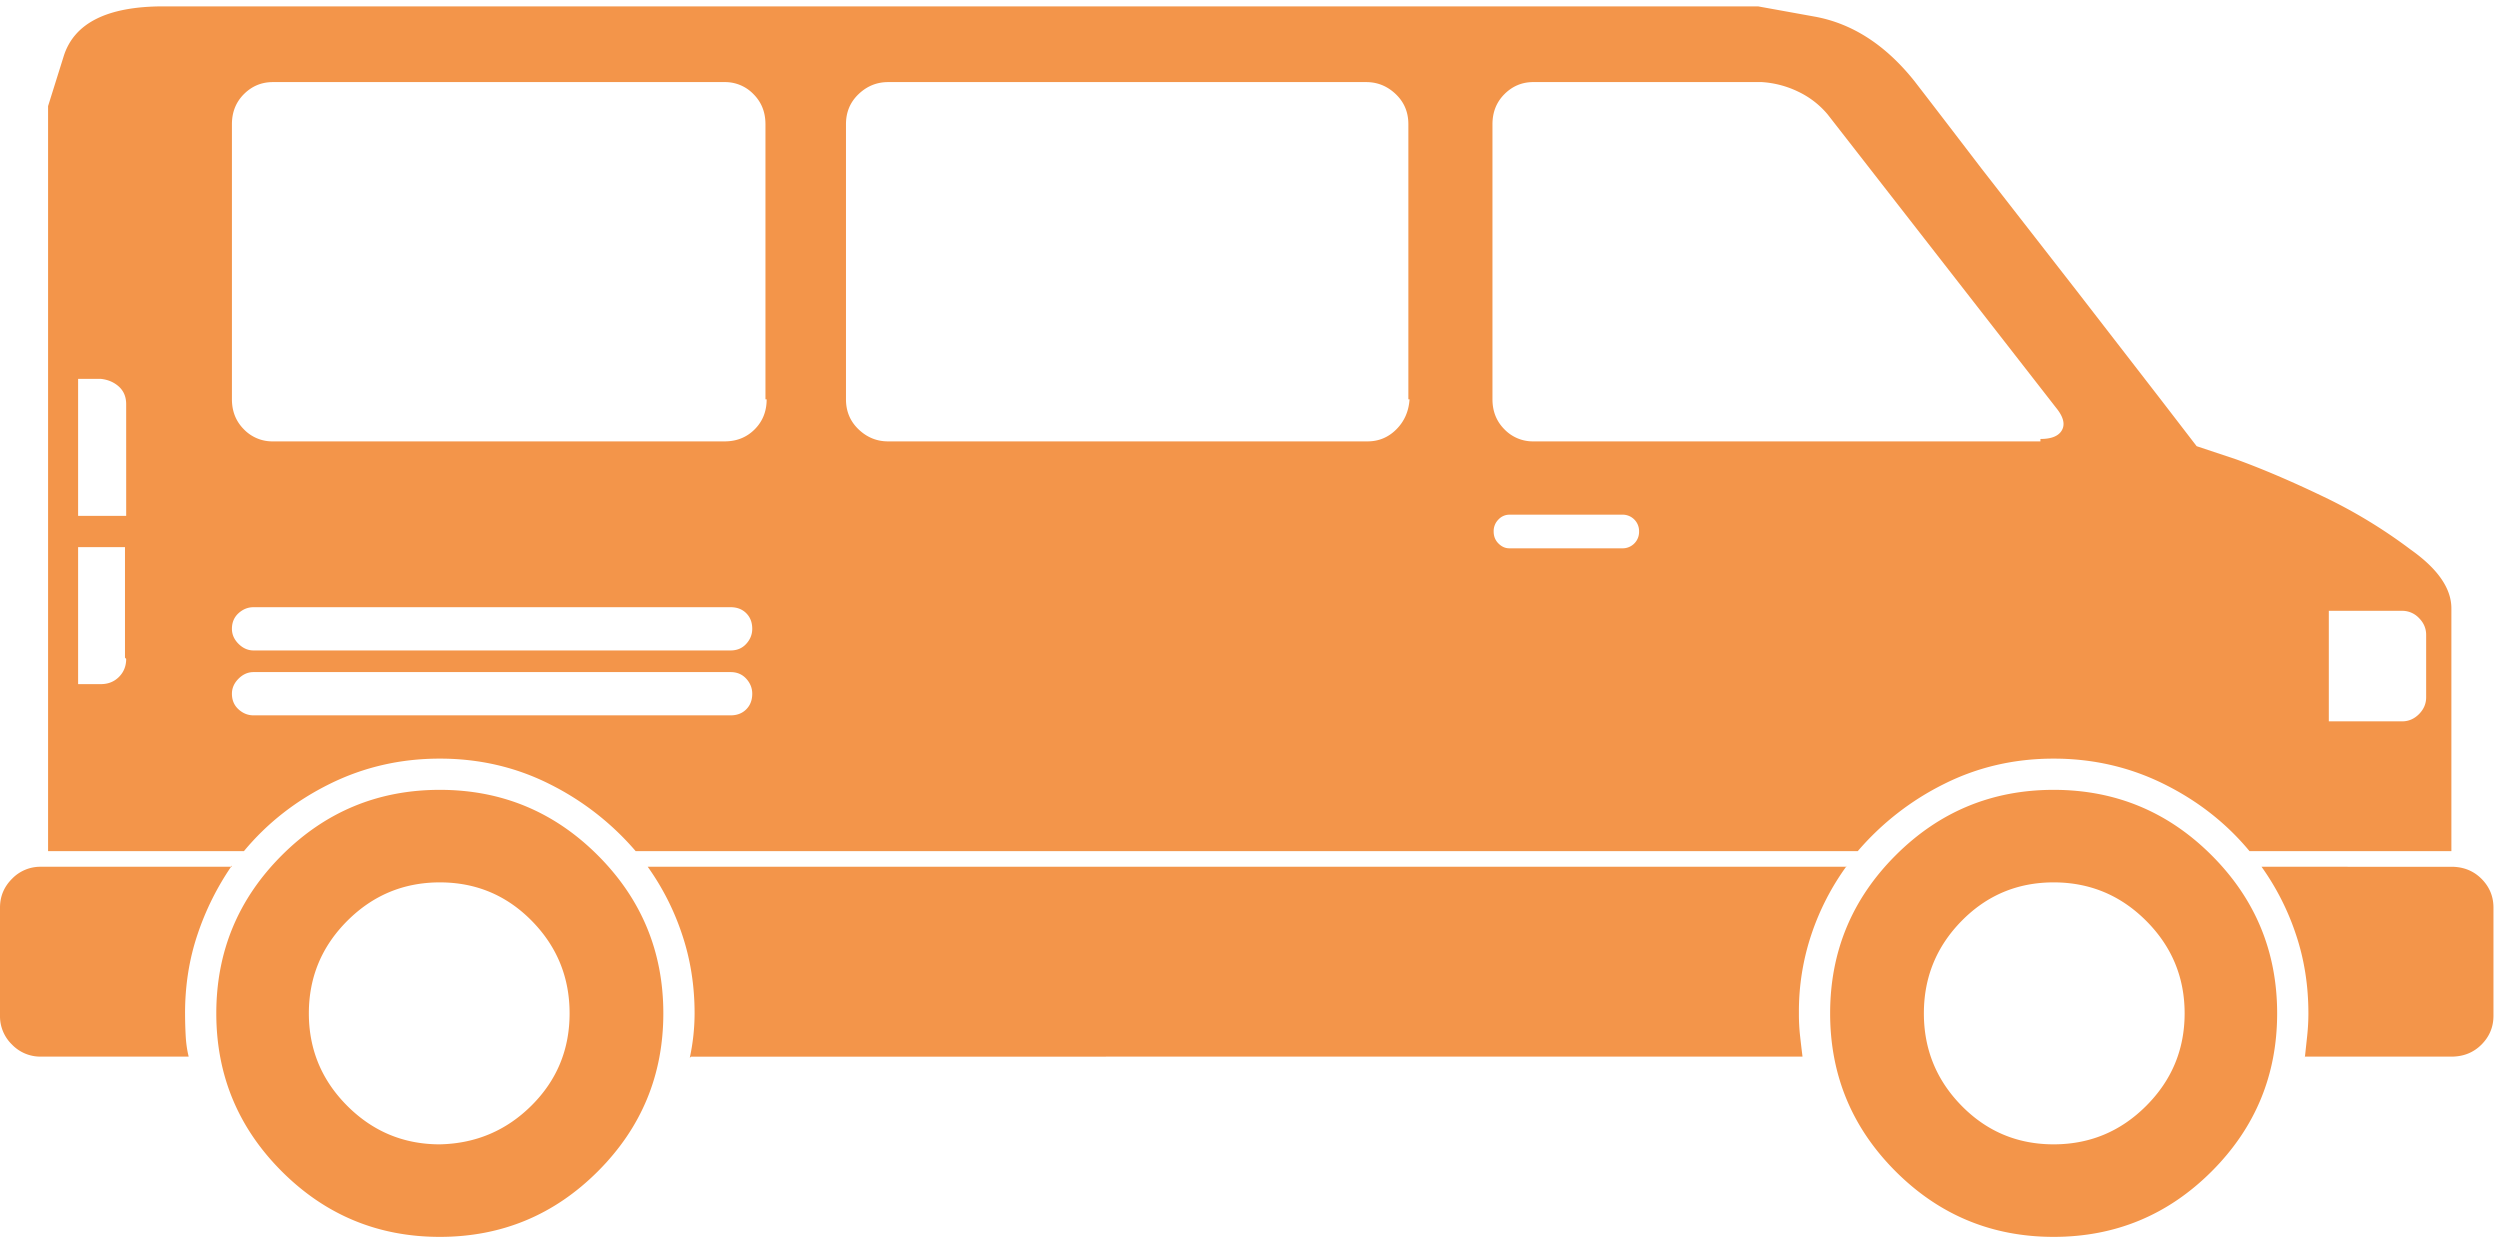
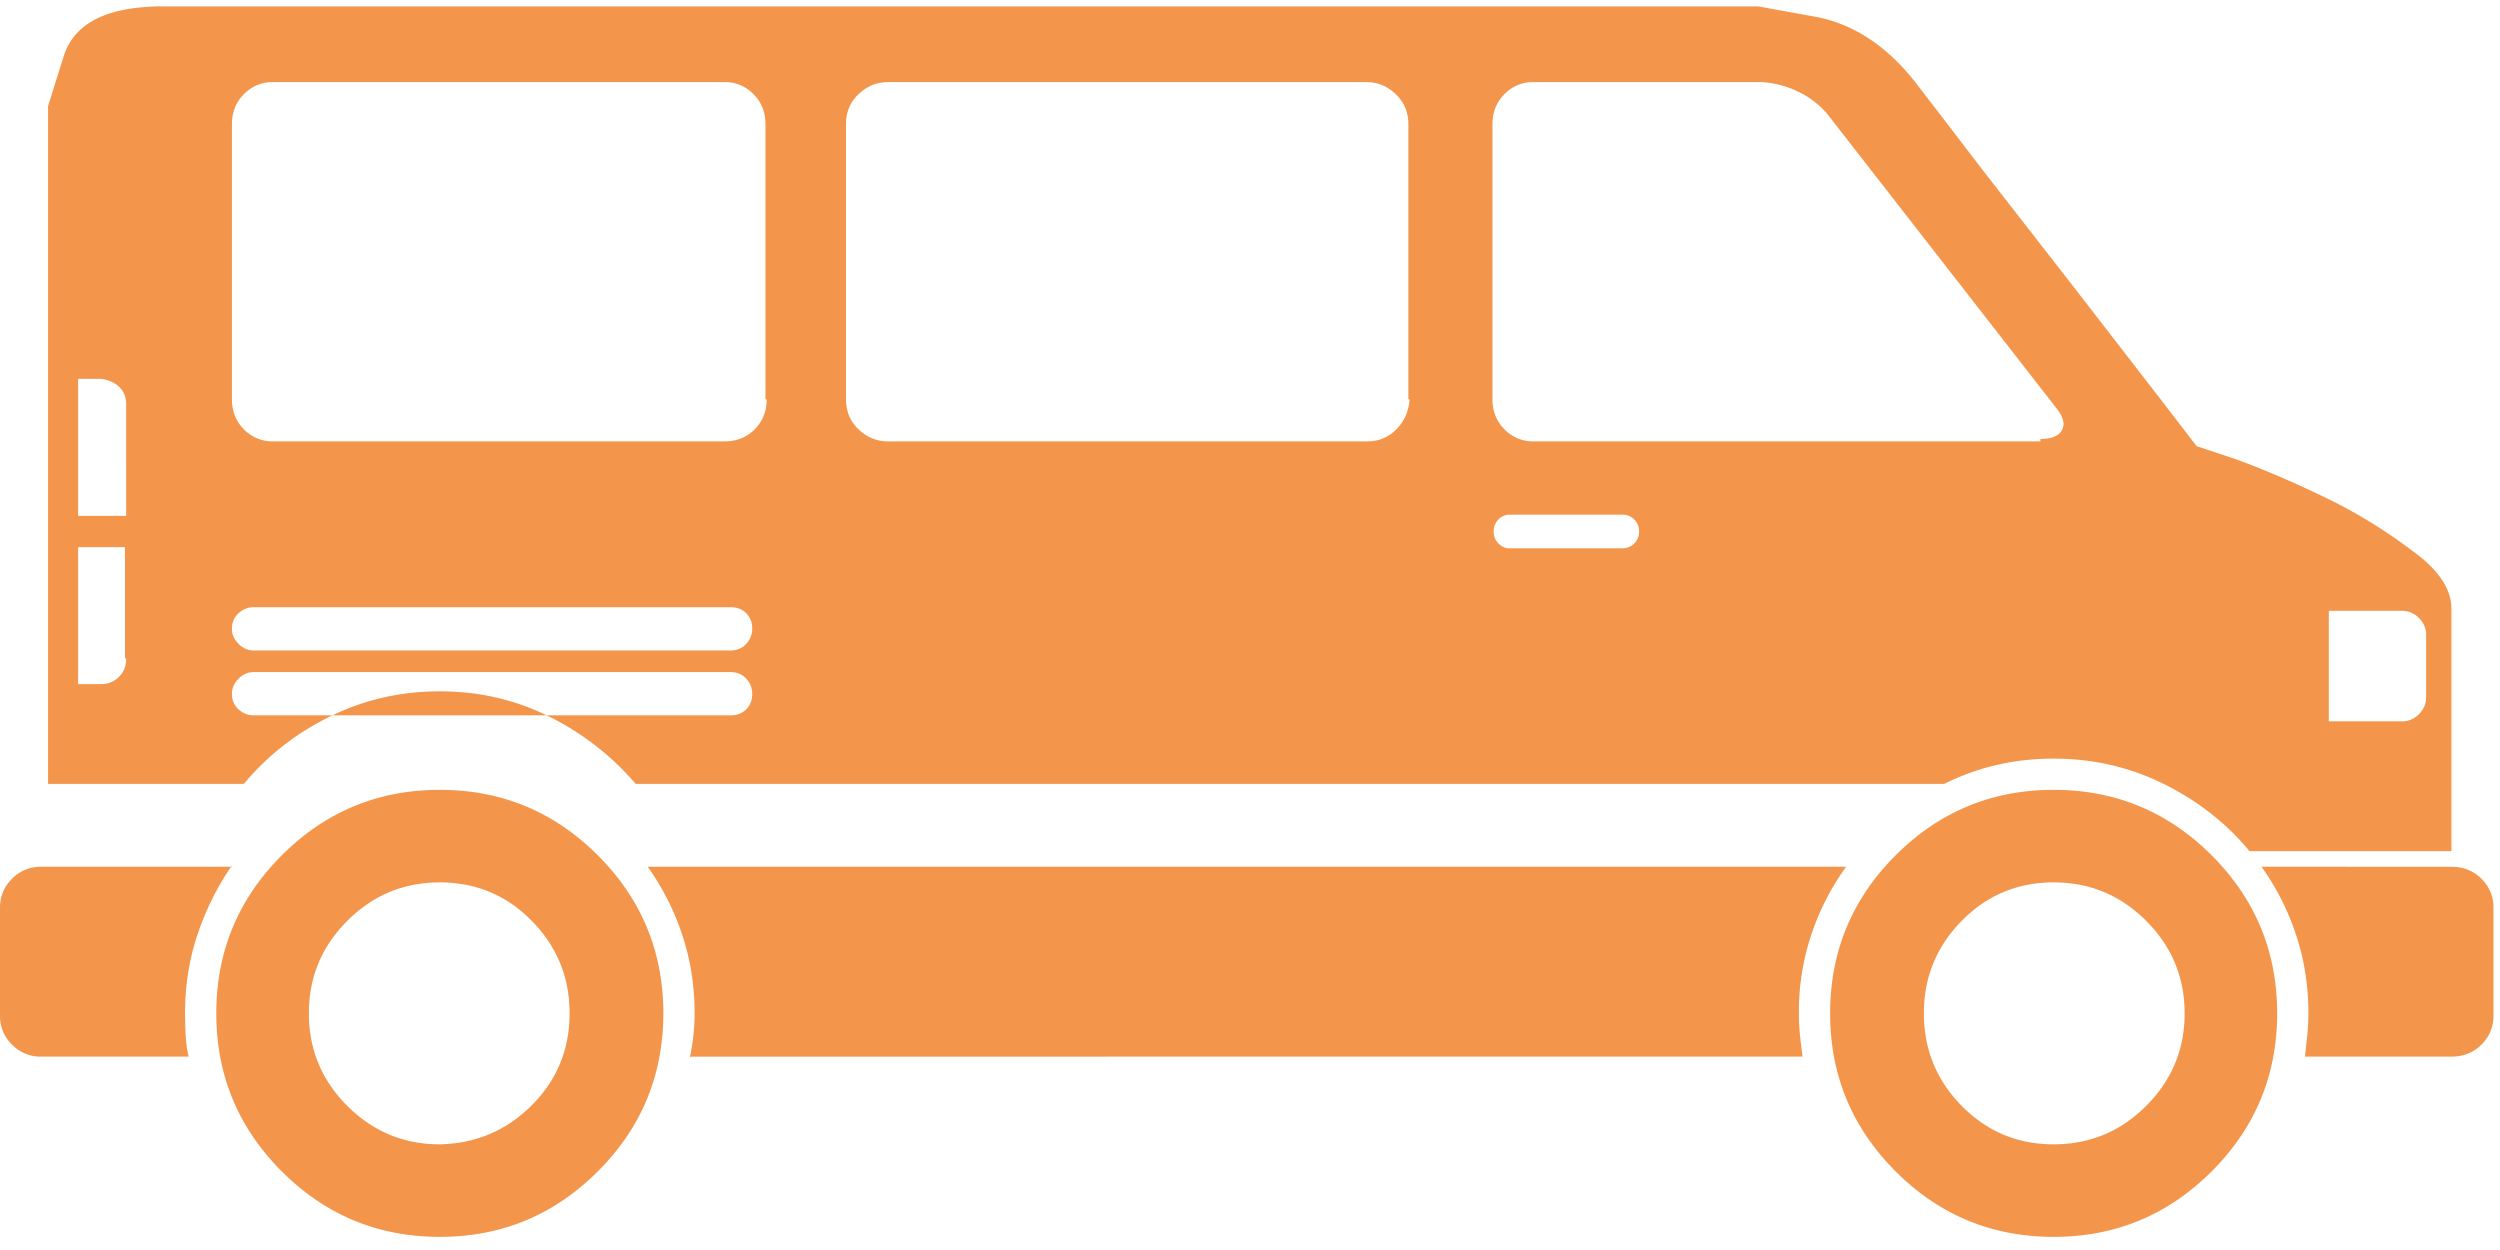
<svg xmlns="http://www.w3.org/2000/svg" width="148" height="74" viewBox="0 0 148 74">
  <g>
    <g>
-       <path fill="#f3954a" d="M130.041 26.414l2.348.782c1.565.57 3.284 1.304 5.157 2.205a30.16 30.16 0 0 1 5.158 3.13c1.612 1.139 2.418 2.3 2.418 3.486v14.37h-11.95c-1.376-1.66-3.072-2.987-5.087-3.983-2.016-.996-4.186-1.494-6.51-1.494-2.323 0-4.481.498-6.473 1.494a16.231 16.231 0 0 0-5.122 3.983H37.632a16.231 16.231 0 0 0-5.122-3.983c-1.991-.996-4.15-1.494-6.473-1.494-2.324 0-4.494.498-6.51 1.494-2.015.996-3.71 2.323-5.086 3.983H2.846V6.281L3.77 3.33C4.387 1.361 6.355.377 9.675.377h94.4l3.344.605c2.229.403 4.197 1.671 5.904 3.806.807 1.043 2.135 2.774 3.984 5.193l5.62 7.22 4.98 6.438 2.134 2.775zM7.399 38.934V32.39H4.624v8.11h1.352c.427 0 .782-.142 1.067-.427.284-.284.427-.64.427-1.067zm.07-15.01c0-.427-.142-.77-.426-1.032-.285-.26-.64-.415-1.067-.462H4.624v8.11H7.47zm36.708 18.069c.237-.237.356-.545.356-.925 0-.332-.119-.628-.356-.889-.237-.26-.545-.391-.925-.391H15.01c-.332 0-.628.13-.889.391-.26.26-.391.557-.391.89 0 .379.13.687.391.924s.557.356.89.356h28.241c.38 0 .688-.119.925-.356zm0-3.877c.237-.26.356-.557.356-.89 0-.379-.119-.687-.356-.924s-.545-.356-.925-.356H15.01c-.332 0-.628.119-.889.356-.26.237-.391.545-.391.925 0 .332.13.628.391.889.261.26.557.391.89.391h28.241c.38 0 .688-.13.925-.391zm1.138-14.477V7.35c0-.712-.237-1.305-.711-1.779a2.328 2.328 0 0 0-1.707-.711H16.149c-.664 0-1.233.237-1.708.711-.474.474-.711 1.067-.711 1.779v16.29c0 .712.237 1.304.711 1.779a2.329 2.329 0 0 0 1.708.711h26.748c.711 0 1.304-.237 1.778-.711.474-.475.711-1.067.711-1.779zm38.06 0V7.35c0-.712-.25-1.305-.748-1.779s-1.079-.711-1.743-.711H52.571c-.664 0-1.245.237-1.742.711-.498.474-.747 1.067-.747 1.779v16.29c0 .712.249 1.304.747 1.779.497.474 1.078.711 1.742.711h28.385c.664 0 1.233-.237 1.707-.711.474-.475.735-1.067.782-1.779zm12.662 8.821a.965.965 0 0 0 .711-.284.965.965 0 0 0 .285-.711.965.965 0 0 0-.285-.712.965.965 0 0 0-.711-.284H89.35a.885.885 0 0 0-.64.284.965.965 0 0 0-.285.712c0 .284.095.521.285.71.19.19.403.285.64.285zm24.756-6.473c.664 0 1.09-.178 1.28-.534.19-.355.072-.794-.355-1.316L108.202 6.78a5.155 5.155 0 0 0-1.743-1.351 5.773 5.773 0 0 0-2.17-.57H90.773c-.664 0-1.233.238-1.708.712-.474.474-.711 1.067-.711 1.779v16.29c0 .712.237 1.304.711 1.779a2.328 2.328 0 0 0 1.708.711h30.02zm22.835 11.595c0-.379-.142-.711-.426-.996a1.365 1.365 0 0 0-.996-.426h-4.34v6.544h4.34c.379 0 .711-.142.996-.426.284-.285.426-.617.426-.996zM130.93 50.636c2.585 2.585 3.877 5.703 3.877 9.355s-1.292 6.77-3.877 9.355c-2.585 2.584-5.703 3.877-9.354 3.877-3.652 0-6.77-1.293-9.355-3.877-2.585-2.585-3.877-5.703-3.877-9.355s1.292-6.77 3.877-9.355c2.585-2.584 5.703-3.877 9.355-3.877 3.651 0 6.77 1.293 9.354 3.877zm-3.877 14.833c1.518-1.518 2.277-3.344 2.277-5.478s-.76-3.96-2.277-5.478c-1.517-1.517-3.343-2.276-5.477-2.276-2.135 0-3.949.759-5.443 2.276-1.493 1.518-2.24 3.344-2.24 5.478s.747 3.96 2.24 5.478c1.494 1.517 3.308 2.276 5.443 2.276 2.134 0 3.96-.759 5.477-2.276zM35.391 50.636c2.585 2.585 3.878 5.703 3.878 9.355s-1.293 6.77-3.878 9.355c-2.584 2.584-5.702 3.877-9.354 3.877-3.652 0-6.77-1.293-9.355-3.877-2.585-2.585-3.877-5.703-3.877-9.355s1.292-6.77 3.877-9.355c2.585-2.584 5.703-3.877 9.355-3.877s6.77 1.293 9.354 3.877zM31.48 65.433c1.494-1.494 2.24-3.308 2.24-5.442 0-2.134-.746-3.96-2.24-5.478-1.494-1.517-3.308-2.276-5.442-2.276-2.134 0-3.96.759-5.478 2.276-1.517 1.518-2.276 3.344-2.276 5.478s.759 3.96 2.276 5.478c1.518 1.517 3.344 2.276 5.478 2.276 2.134-.047 3.948-.818 5.442-2.312zm113.643-14.12c.712 0 1.304.236 1.779.71.474.475.711 1.044.711 1.708v6.402c0 .664-.237 1.233-.711 1.708-.475.474-1.067.711-1.779.711h-8.67l.134-1.245c.047-.45.07-.89.07-1.316 0-1.66-.248-3.225-.746-4.695a15.012 15.012 0 0 0-2.028-3.984zm-8.679 11.31v-.07h.008l-.008.07zm-95.538-.07l-.071.07a12.572 12.572 0 0 0 .285-2.632c0-1.66-.25-3.225-.748-4.695a15.011 15.011 0 0 0-2.027-3.984h70.925l.07-.071a14.966 14.966 0 0 0-2.098 4.055 14.315 14.315 0 0 0-.747 4.624v.142c0 .427.024.854.071 1.28.048.428.095.83.143 1.21zm-29.95-2.562c0 .427.012.866.036 1.316.024.45.083.866.178 1.245h-8.75a2.328 2.328 0 0 1-1.707-.711A2.328 2.328 0 0 1 0 60.133v-6.402c0-.664.237-1.233.712-1.707a2.328 2.328 0 0 1 1.707-.712H13.68a16.242 16.242 0 0 0-1.979 3.984c-.498 1.47-.746 3.035-.746 4.695zm2.775-8.75v.071h-.05l.05-.071z" />
+       <path fill="#f3954a" d="M130.041 26.414l2.348.782c1.565.57 3.284 1.304 5.157 2.205a30.16 30.16 0 0 1 5.158 3.13c1.612 1.139 2.418 2.3 2.418 3.486v14.37h-11.95c-1.376-1.66-3.072-2.987-5.087-3.983-2.016-.996-4.186-1.494-6.51-1.494-2.323 0-4.481.498-6.473 1.494H37.632a16.231 16.231 0 0 0-5.122-3.983c-1.991-.996-4.15-1.494-6.473-1.494-2.324 0-4.494.498-6.51 1.494-2.015.996-3.71 2.323-5.086 3.983H2.846V6.281L3.77 3.33C4.387 1.361 6.355.377 9.675.377h94.4l3.344.605c2.229.403 4.197 1.671 5.904 3.806.807 1.043 2.135 2.774 3.984 5.193l5.62 7.22 4.98 6.438 2.134 2.775zM7.399 38.934V32.39H4.624v8.11h1.352c.427 0 .782-.142 1.067-.427.284-.284.427-.64.427-1.067zm.07-15.01c0-.427-.142-.77-.426-1.032-.285-.26-.64-.415-1.067-.462H4.624v8.11H7.47zm36.708 18.069c.237-.237.356-.545.356-.925 0-.332-.119-.628-.356-.889-.237-.26-.545-.391-.925-.391H15.01c-.332 0-.628.13-.889.391-.26.26-.391.557-.391.89 0 .379.13.687.391.924s.557.356.89.356h28.241c.38 0 .688-.119.925-.356zm0-3.877c.237-.26.356-.557.356-.89 0-.379-.119-.687-.356-.924s-.545-.356-.925-.356H15.01c-.332 0-.628.119-.889.356-.26.237-.391.545-.391.925 0 .332.13.628.391.889.261.26.557.391.89.391h28.241c.38 0 .688-.13.925-.391zm1.138-14.477V7.35c0-.712-.237-1.305-.711-1.779a2.328 2.328 0 0 0-1.707-.711H16.149c-.664 0-1.233.237-1.708.711-.474.474-.711 1.067-.711 1.779v16.29c0 .712.237 1.304.711 1.779a2.329 2.329 0 0 0 1.708.711h26.748c.711 0 1.304-.237 1.778-.711.474-.475.711-1.067.711-1.779zm38.06 0V7.35c0-.712-.25-1.305-.748-1.779s-1.079-.711-1.743-.711H52.571c-.664 0-1.245.237-1.742.711-.498.474-.747 1.067-.747 1.779v16.29c0 .712.249 1.304.747 1.779.497.474 1.078.711 1.742.711h28.385c.664 0 1.233-.237 1.707-.711.474-.475.735-1.067.782-1.779zm12.662 8.821a.965.965 0 0 0 .711-.284.965.965 0 0 0 .285-.711.965.965 0 0 0-.285-.712.965.965 0 0 0-.711-.284H89.35a.885.885 0 0 0-.64.284.965.965 0 0 0-.285.712c0 .284.095.521.285.71.19.19.403.285.64.285zm24.756-6.473c.664 0 1.09-.178 1.28-.534.19-.355.072-.794-.355-1.316L108.202 6.78a5.155 5.155 0 0 0-1.743-1.351 5.773 5.773 0 0 0-2.17-.57H90.773c-.664 0-1.233.238-1.708.712-.474.474-.711 1.067-.711 1.779v16.29c0 .712.237 1.304.711 1.779a2.328 2.328 0 0 0 1.708.711h30.02zm22.835 11.595c0-.379-.142-.711-.426-.996a1.365 1.365 0 0 0-.996-.426h-4.34v6.544h4.34c.379 0 .711-.142.996-.426.284-.285.426-.617.426-.996zM130.93 50.636c2.585 2.585 3.877 5.703 3.877 9.355s-1.292 6.77-3.877 9.355c-2.585 2.584-5.703 3.877-9.354 3.877-3.652 0-6.77-1.293-9.355-3.877-2.585-2.585-3.877-5.703-3.877-9.355s1.292-6.77 3.877-9.355c2.585-2.584 5.703-3.877 9.355-3.877 3.651 0 6.77 1.293 9.354 3.877zm-3.877 14.833c1.518-1.518 2.277-3.344 2.277-5.478s-.76-3.96-2.277-5.478c-1.517-1.517-3.343-2.276-5.477-2.276-2.135 0-3.949.759-5.443 2.276-1.493 1.518-2.24 3.344-2.24 5.478s.747 3.96 2.24 5.478c1.494 1.517 3.308 2.276 5.443 2.276 2.134 0 3.96-.759 5.477-2.276zM35.391 50.636c2.585 2.585 3.878 5.703 3.878 9.355s-1.293 6.77-3.878 9.355c-2.584 2.584-5.702 3.877-9.354 3.877-3.652 0-6.77-1.293-9.355-3.877-2.585-2.585-3.877-5.703-3.877-9.355s1.292-6.77 3.877-9.355c2.585-2.584 5.703-3.877 9.355-3.877s6.77 1.293 9.354 3.877zM31.48 65.433c1.494-1.494 2.24-3.308 2.24-5.442 0-2.134-.746-3.96-2.24-5.478-1.494-1.517-3.308-2.276-5.442-2.276-2.134 0-3.96.759-5.478 2.276-1.517 1.518-2.276 3.344-2.276 5.478s.759 3.96 2.276 5.478c1.518 1.517 3.344 2.276 5.478 2.276 2.134-.047 3.948-.818 5.442-2.312zm113.643-14.12c.712 0 1.304.236 1.779.71.474.475.711 1.044.711 1.708v6.402c0 .664-.237 1.233-.711 1.708-.475.474-1.067.711-1.779.711h-8.67l.134-1.245c.047-.45.07-.89.07-1.316 0-1.66-.248-3.225-.746-4.695a15.012 15.012 0 0 0-2.028-3.984zm-8.679 11.31v-.07h.008l-.008.07zm-95.538-.07l-.071.07a12.572 12.572 0 0 0 .285-2.632c0-1.66-.25-3.225-.748-4.695a15.011 15.011 0 0 0-2.027-3.984h70.925l.07-.071a14.966 14.966 0 0 0-2.098 4.055 14.315 14.315 0 0 0-.747 4.624v.142c0 .427.024.854.071 1.28.048.428.095.83.143 1.21zm-29.95-2.562c0 .427.012.866.036 1.316.024.45.083.866.178 1.245h-8.75a2.328 2.328 0 0 1-1.707-.711A2.328 2.328 0 0 1 0 60.133v-6.402c0-.664.237-1.233.712-1.707a2.328 2.328 0 0 1 1.707-.712H13.68a16.242 16.242 0 0 0-1.979 3.984c-.498 1.47-.746 3.035-.746 4.695zm2.775-8.75v.071h-.05l.05-.071z" />
    </g>
  </g>
</svg>